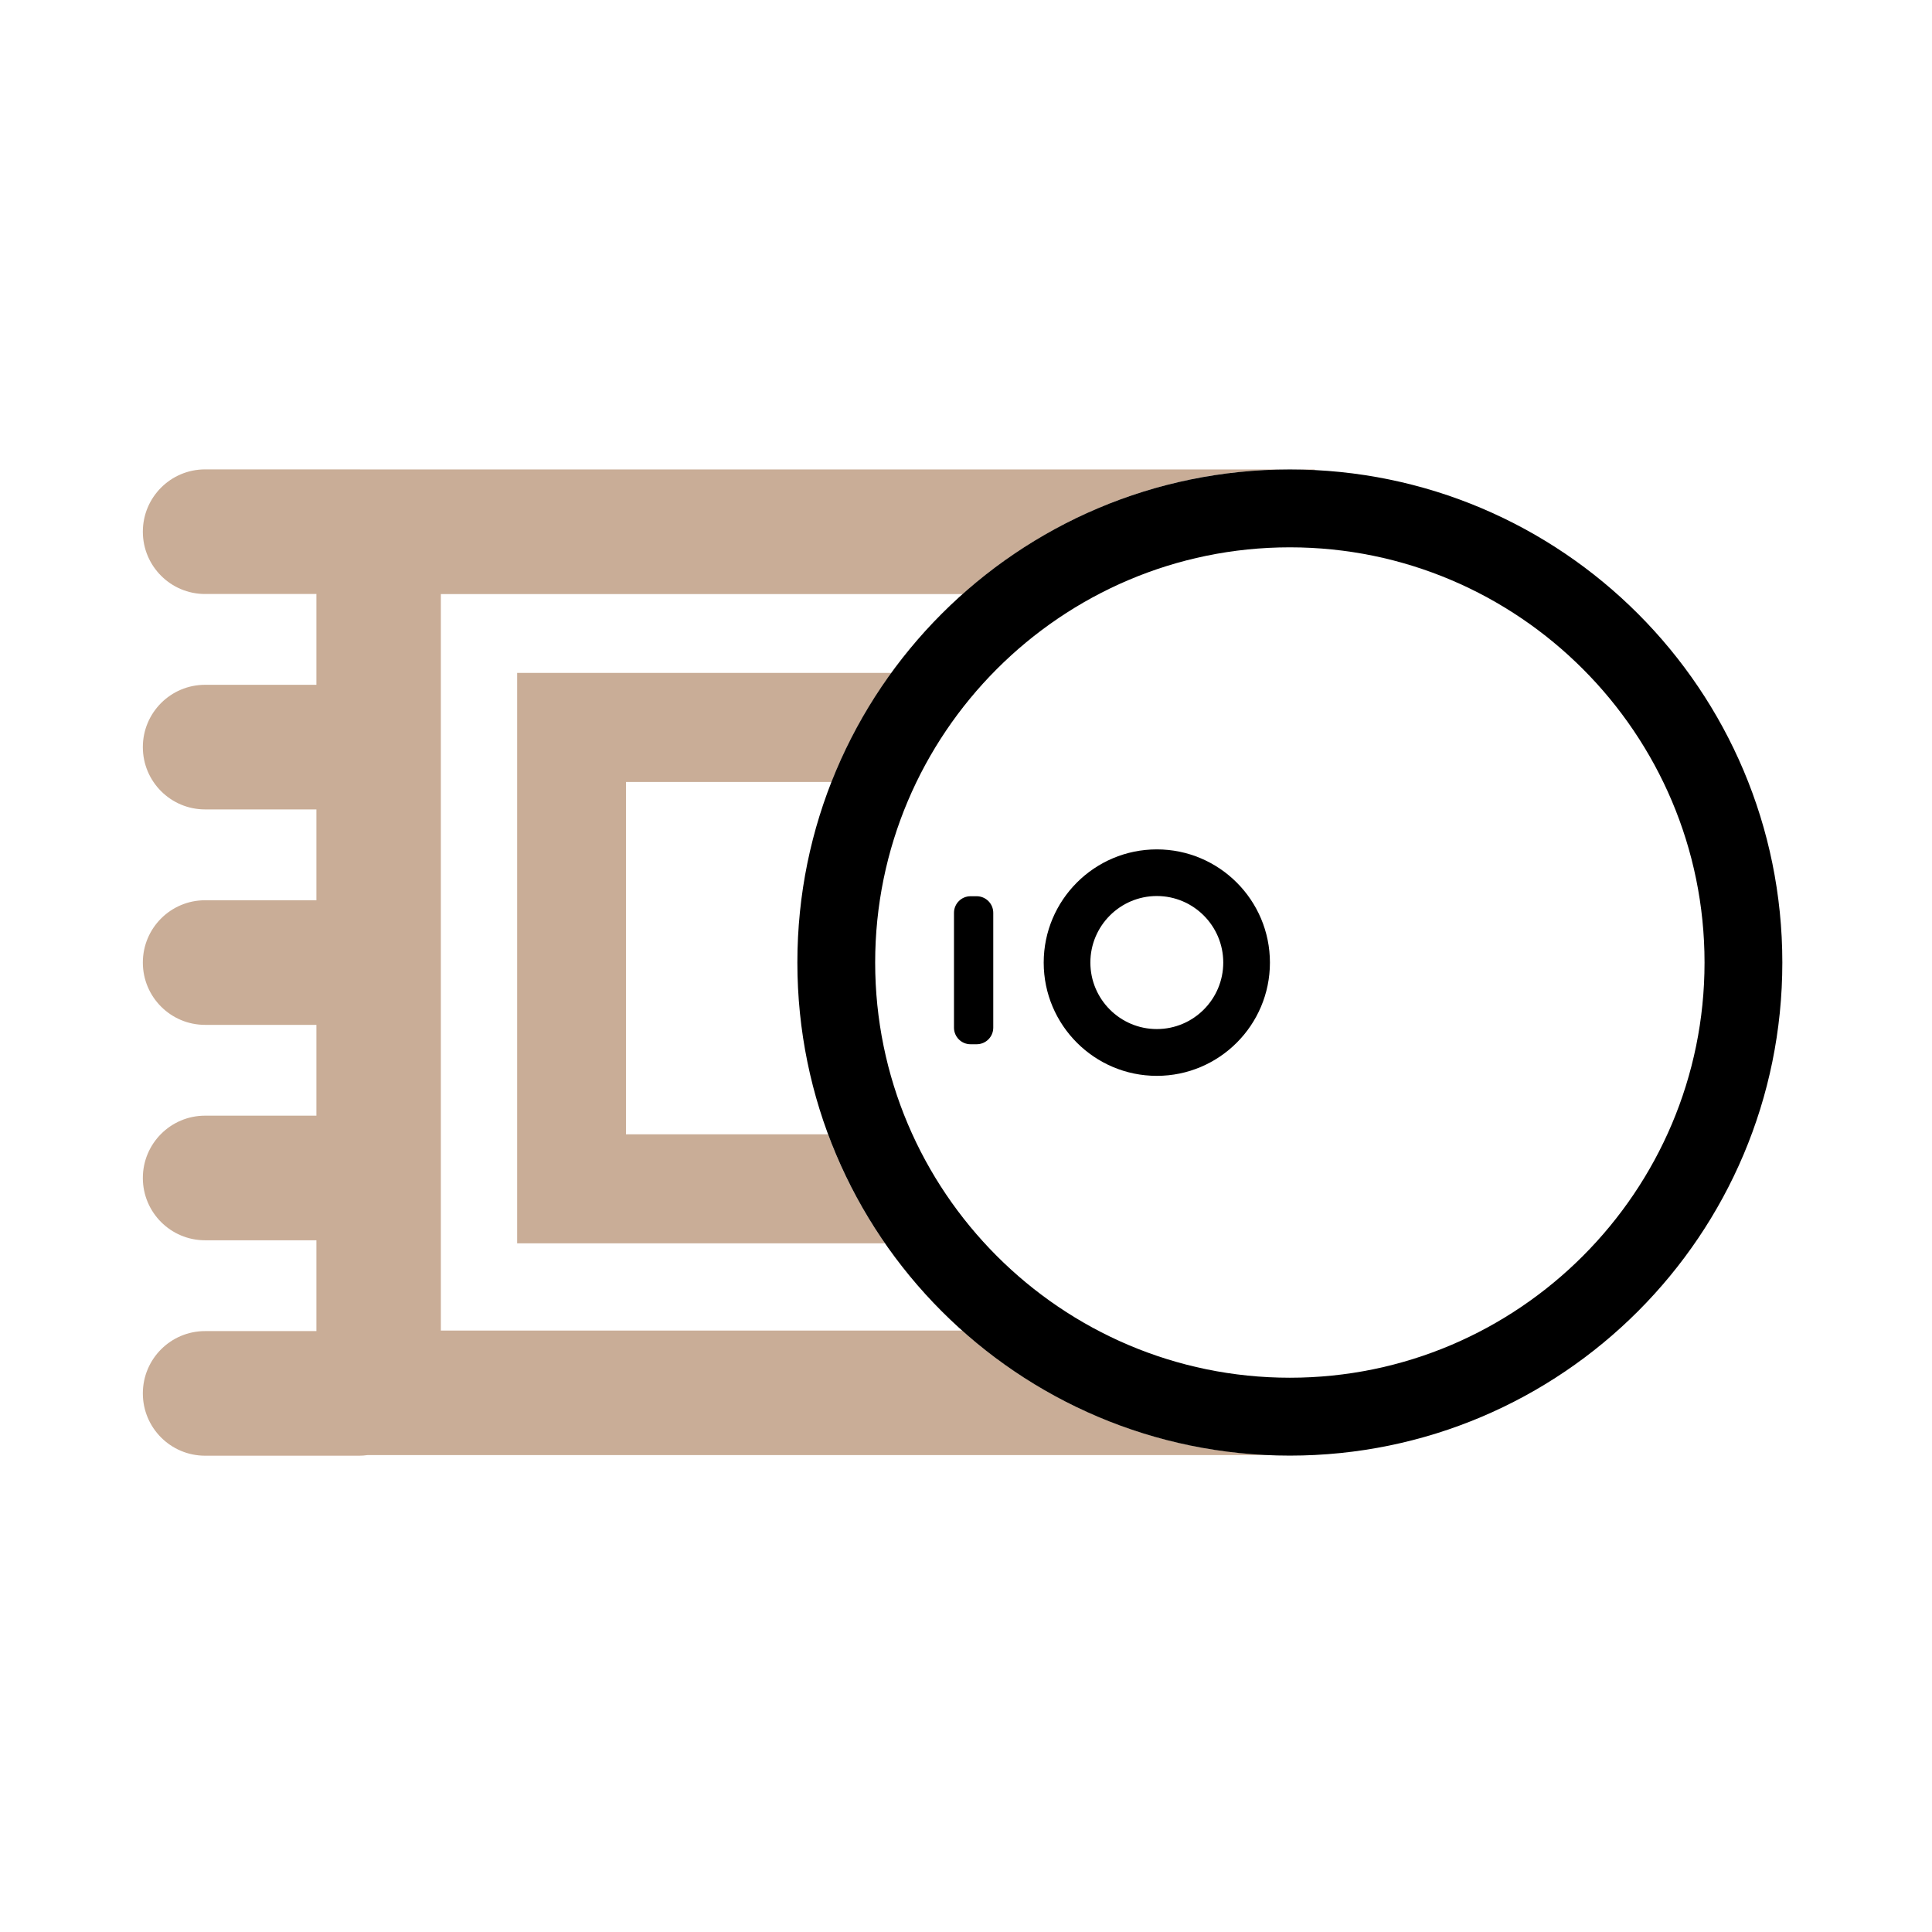
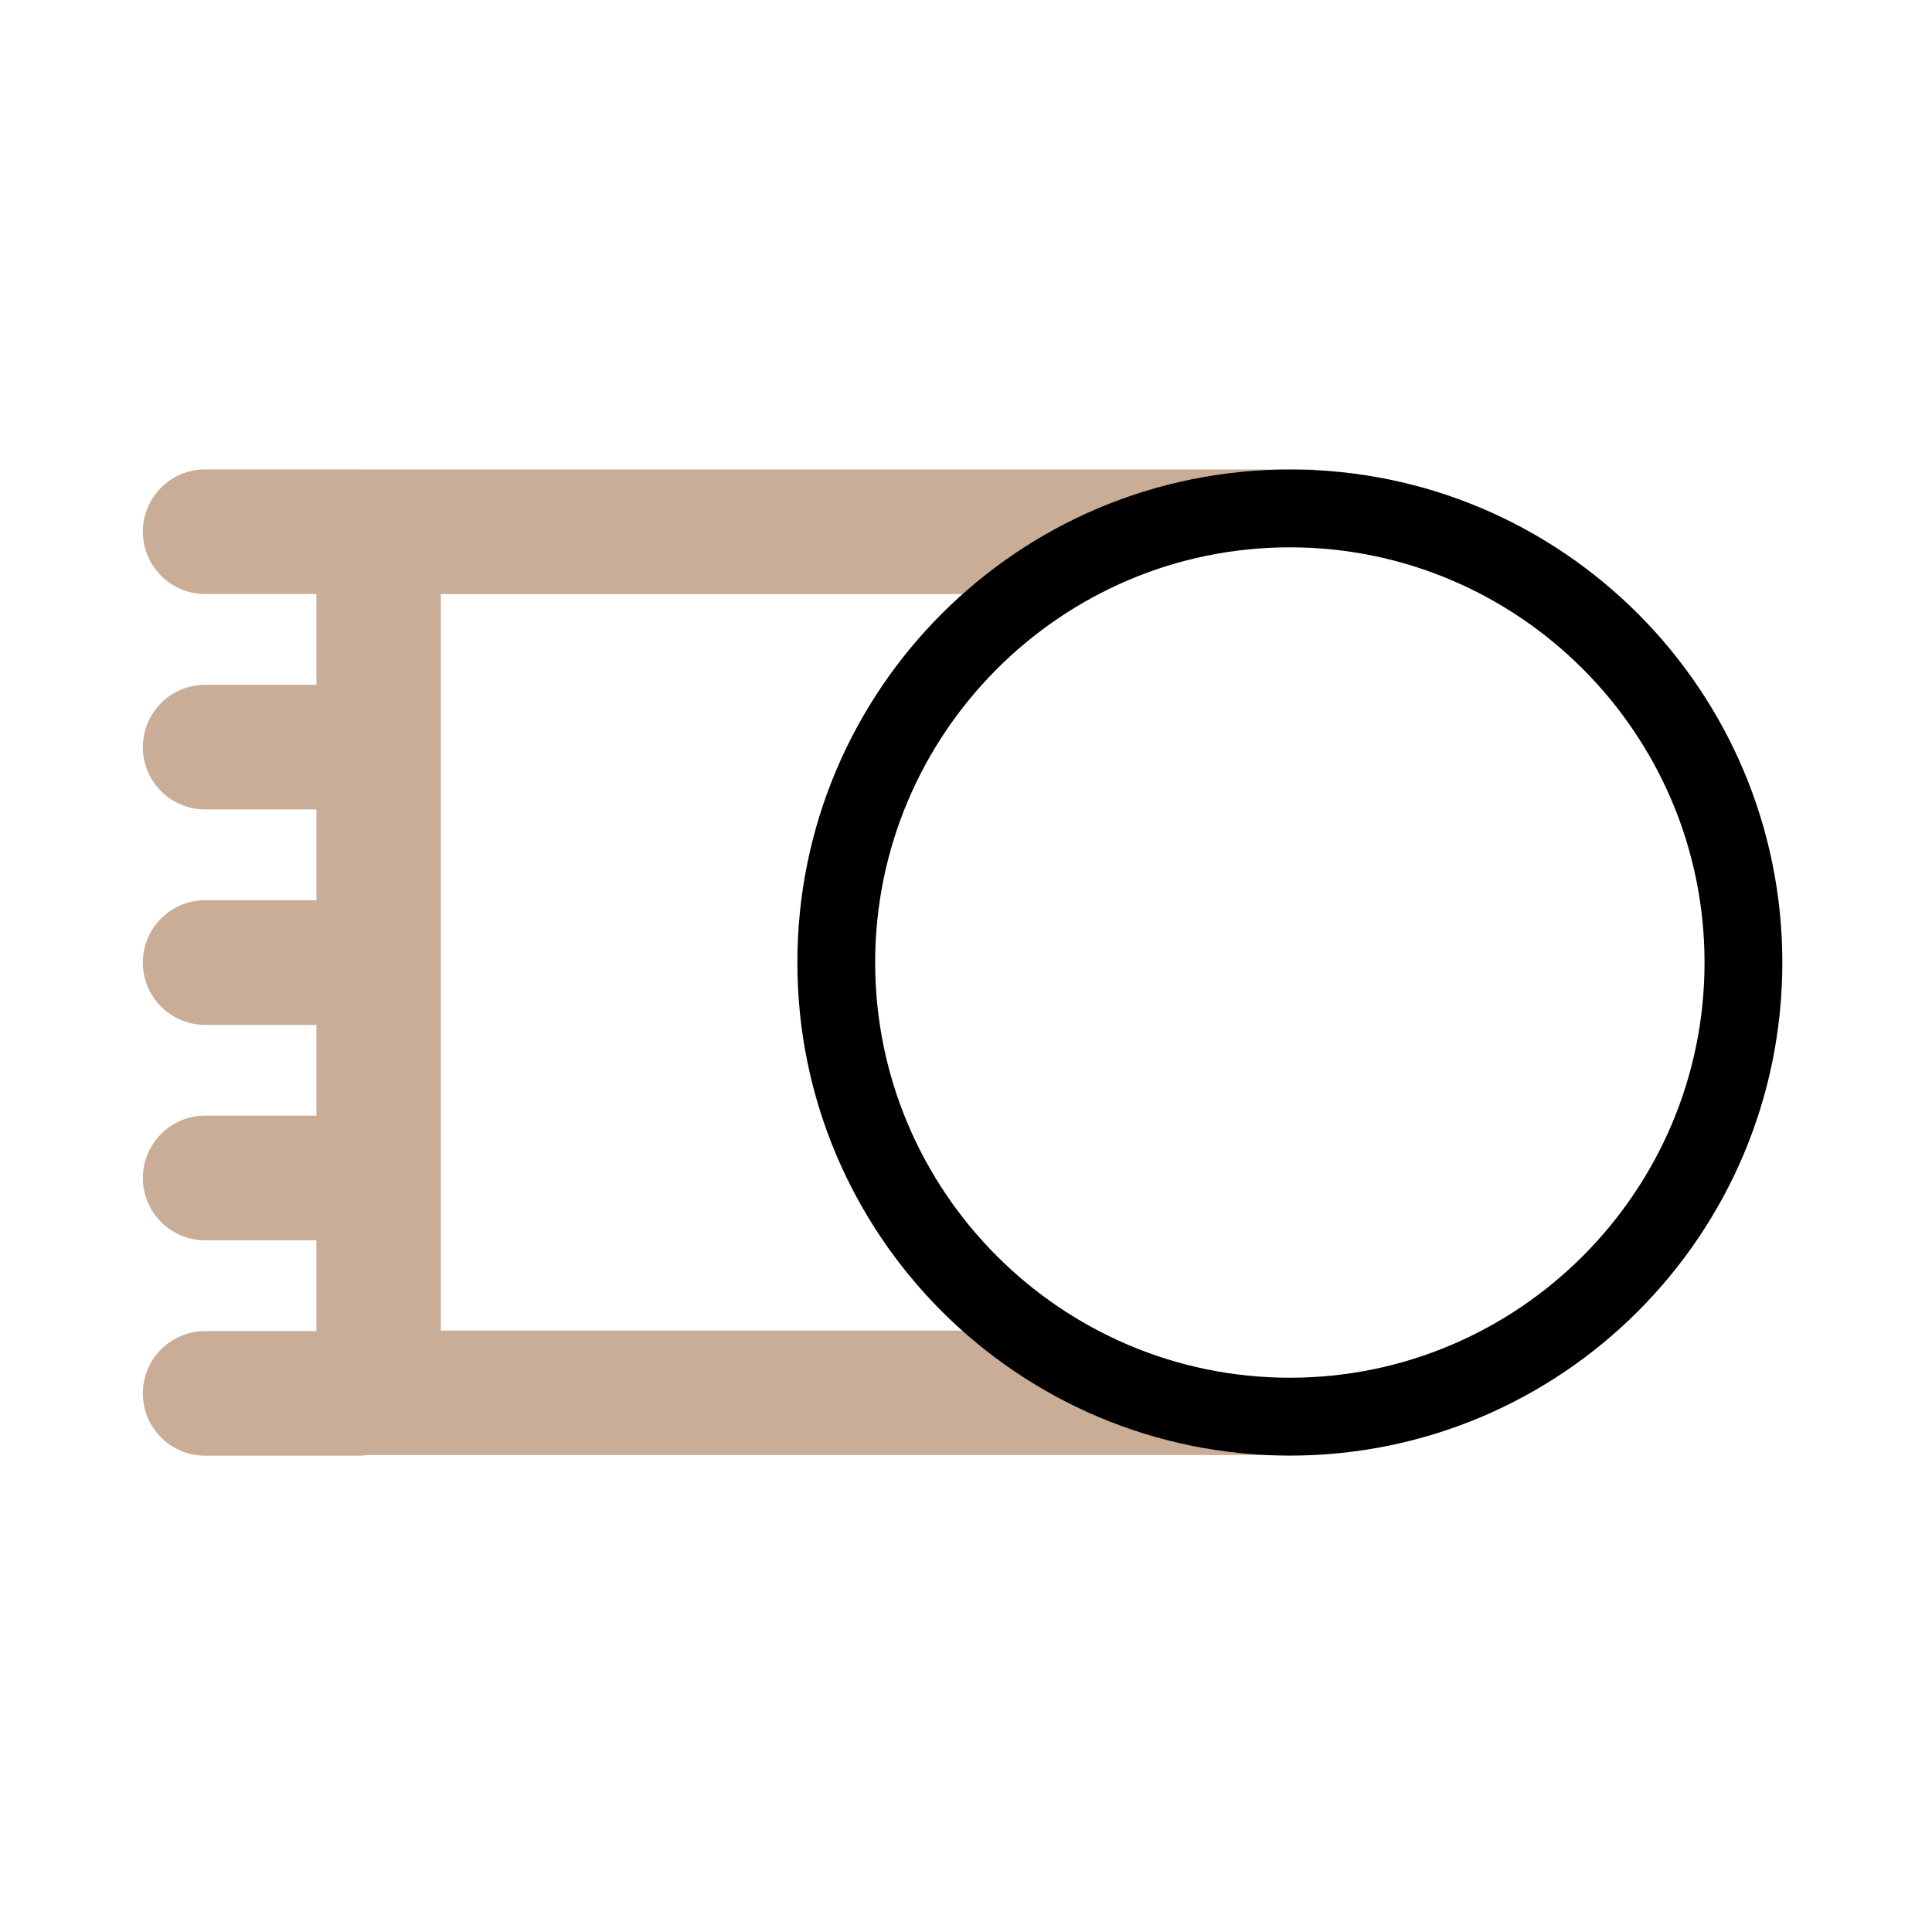
<svg xmlns="http://www.w3.org/2000/svg" fill="none" viewBox="0 0 64 64" height="64" width="64">
  <g clip-path="url(#clip0_6522_6492)">
    <path fill="#C9AD97" d="M31.872 44.076H14.604V19.68H31.892C34.773 17.112 38.567 15.551 42.728 15.551H11.95C11.932 15.551 11.917 15.549 11.899 15.549H6.794C5.655 15.549 4.732 16.473 4.732 17.613C4.732 18.753 5.655 19.677 6.794 19.677H10.481V22.685H6.794C5.655 22.685 4.732 23.609 4.732 24.749C4.732 25.89 5.655 26.813 6.794 26.813H10.481V29.822H6.794C5.655 29.822 4.732 30.745 4.732 31.886C4.732 33.026 5.655 33.95 6.794 33.95H10.481V36.958H6.794C5.655 36.958 4.732 37.882 4.732 39.022C4.732 40.162 5.655 41.086 6.794 41.086H10.481V44.094H6.794C5.655 44.094 4.732 45.018 4.732 46.158C4.732 47.299 5.655 48.222 6.794 48.222H11.899C11.991 48.222 12.082 48.215 12.172 48.202H42.089C38.172 48.049 34.611 46.517 31.875 44.074L31.872 44.076Z" />
-     <path fill="#C9AD97" d="M43.55 15.551H42.728C43.004 15.551 43.277 15.559 43.55 15.571V15.551Z" />
-     <path fill="#C9AD97" d="M43.367 48.204H43.55V48.199C43.491 48.202 43.429 48.199 43.367 48.204Z" />
-     <path fill="#C9AD97" d="M17.129 41.187H29.317C28.547 40.075 27.908 38.865 27.431 37.575H20.736V25.903H27.547C28.055 24.61 28.722 23.398 29.529 22.291H17.131V41.187H17.129Z" />
+     <path fill="#C9AD97" d="M43.55 15.551H42.728C43.004 15.551 43.277 15.559 43.55 15.571V15.551" />
    <path fill="black" d="M42.728 18.131C50.304 18.131 56.465 24.302 56.465 31.885C56.465 39.468 50.301 45.639 42.728 45.639C35.155 45.639 28.991 39.468 28.991 31.885C28.991 24.302 35.155 18.131 42.728 18.131ZM42.728 15.551C33.717 15.551 26.414 22.865 26.414 31.885C26.414 40.905 33.719 48.219 42.728 48.219C51.737 48.219 59.042 40.905 59.042 31.885C59.042 22.865 51.739 15.551 42.728 15.551Z" />
-     <path fill="black" d="M32.354 29.689H32.15C31.847 29.689 31.602 29.936 31.602 30.239V34.042C31.602 34.346 31.847 34.592 32.15 34.592H32.354C32.657 34.592 32.903 34.346 32.903 34.042V30.239C32.903 29.936 32.657 29.689 32.354 29.689Z" />
-     <path fill="black" d="M38.321 35.639C36.254 35.639 34.574 33.957 34.574 31.888C34.574 29.819 36.254 28.137 38.321 28.137C40.388 28.137 42.068 29.819 42.068 31.888C42.068 33.957 40.388 35.639 38.321 35.639ZM38.321 29.682C37.107 29.682 36.12 30.67 36.12 31.886C36.12 33.101 37.107 34.089 38.321 34.089C39.535 34.089 40.522 33.101 40.522 31.886C40.522 30.67 39.535 29.682 38.321 29.682Z" />
  </g>
  <defs>
    <clipPath id="clip0_6522_6492">
      <rect transform="translate(4.732 15.549)" fill="white" height="32.676" width="54.31" />
    </clipPath>
  </defs>
</svg>